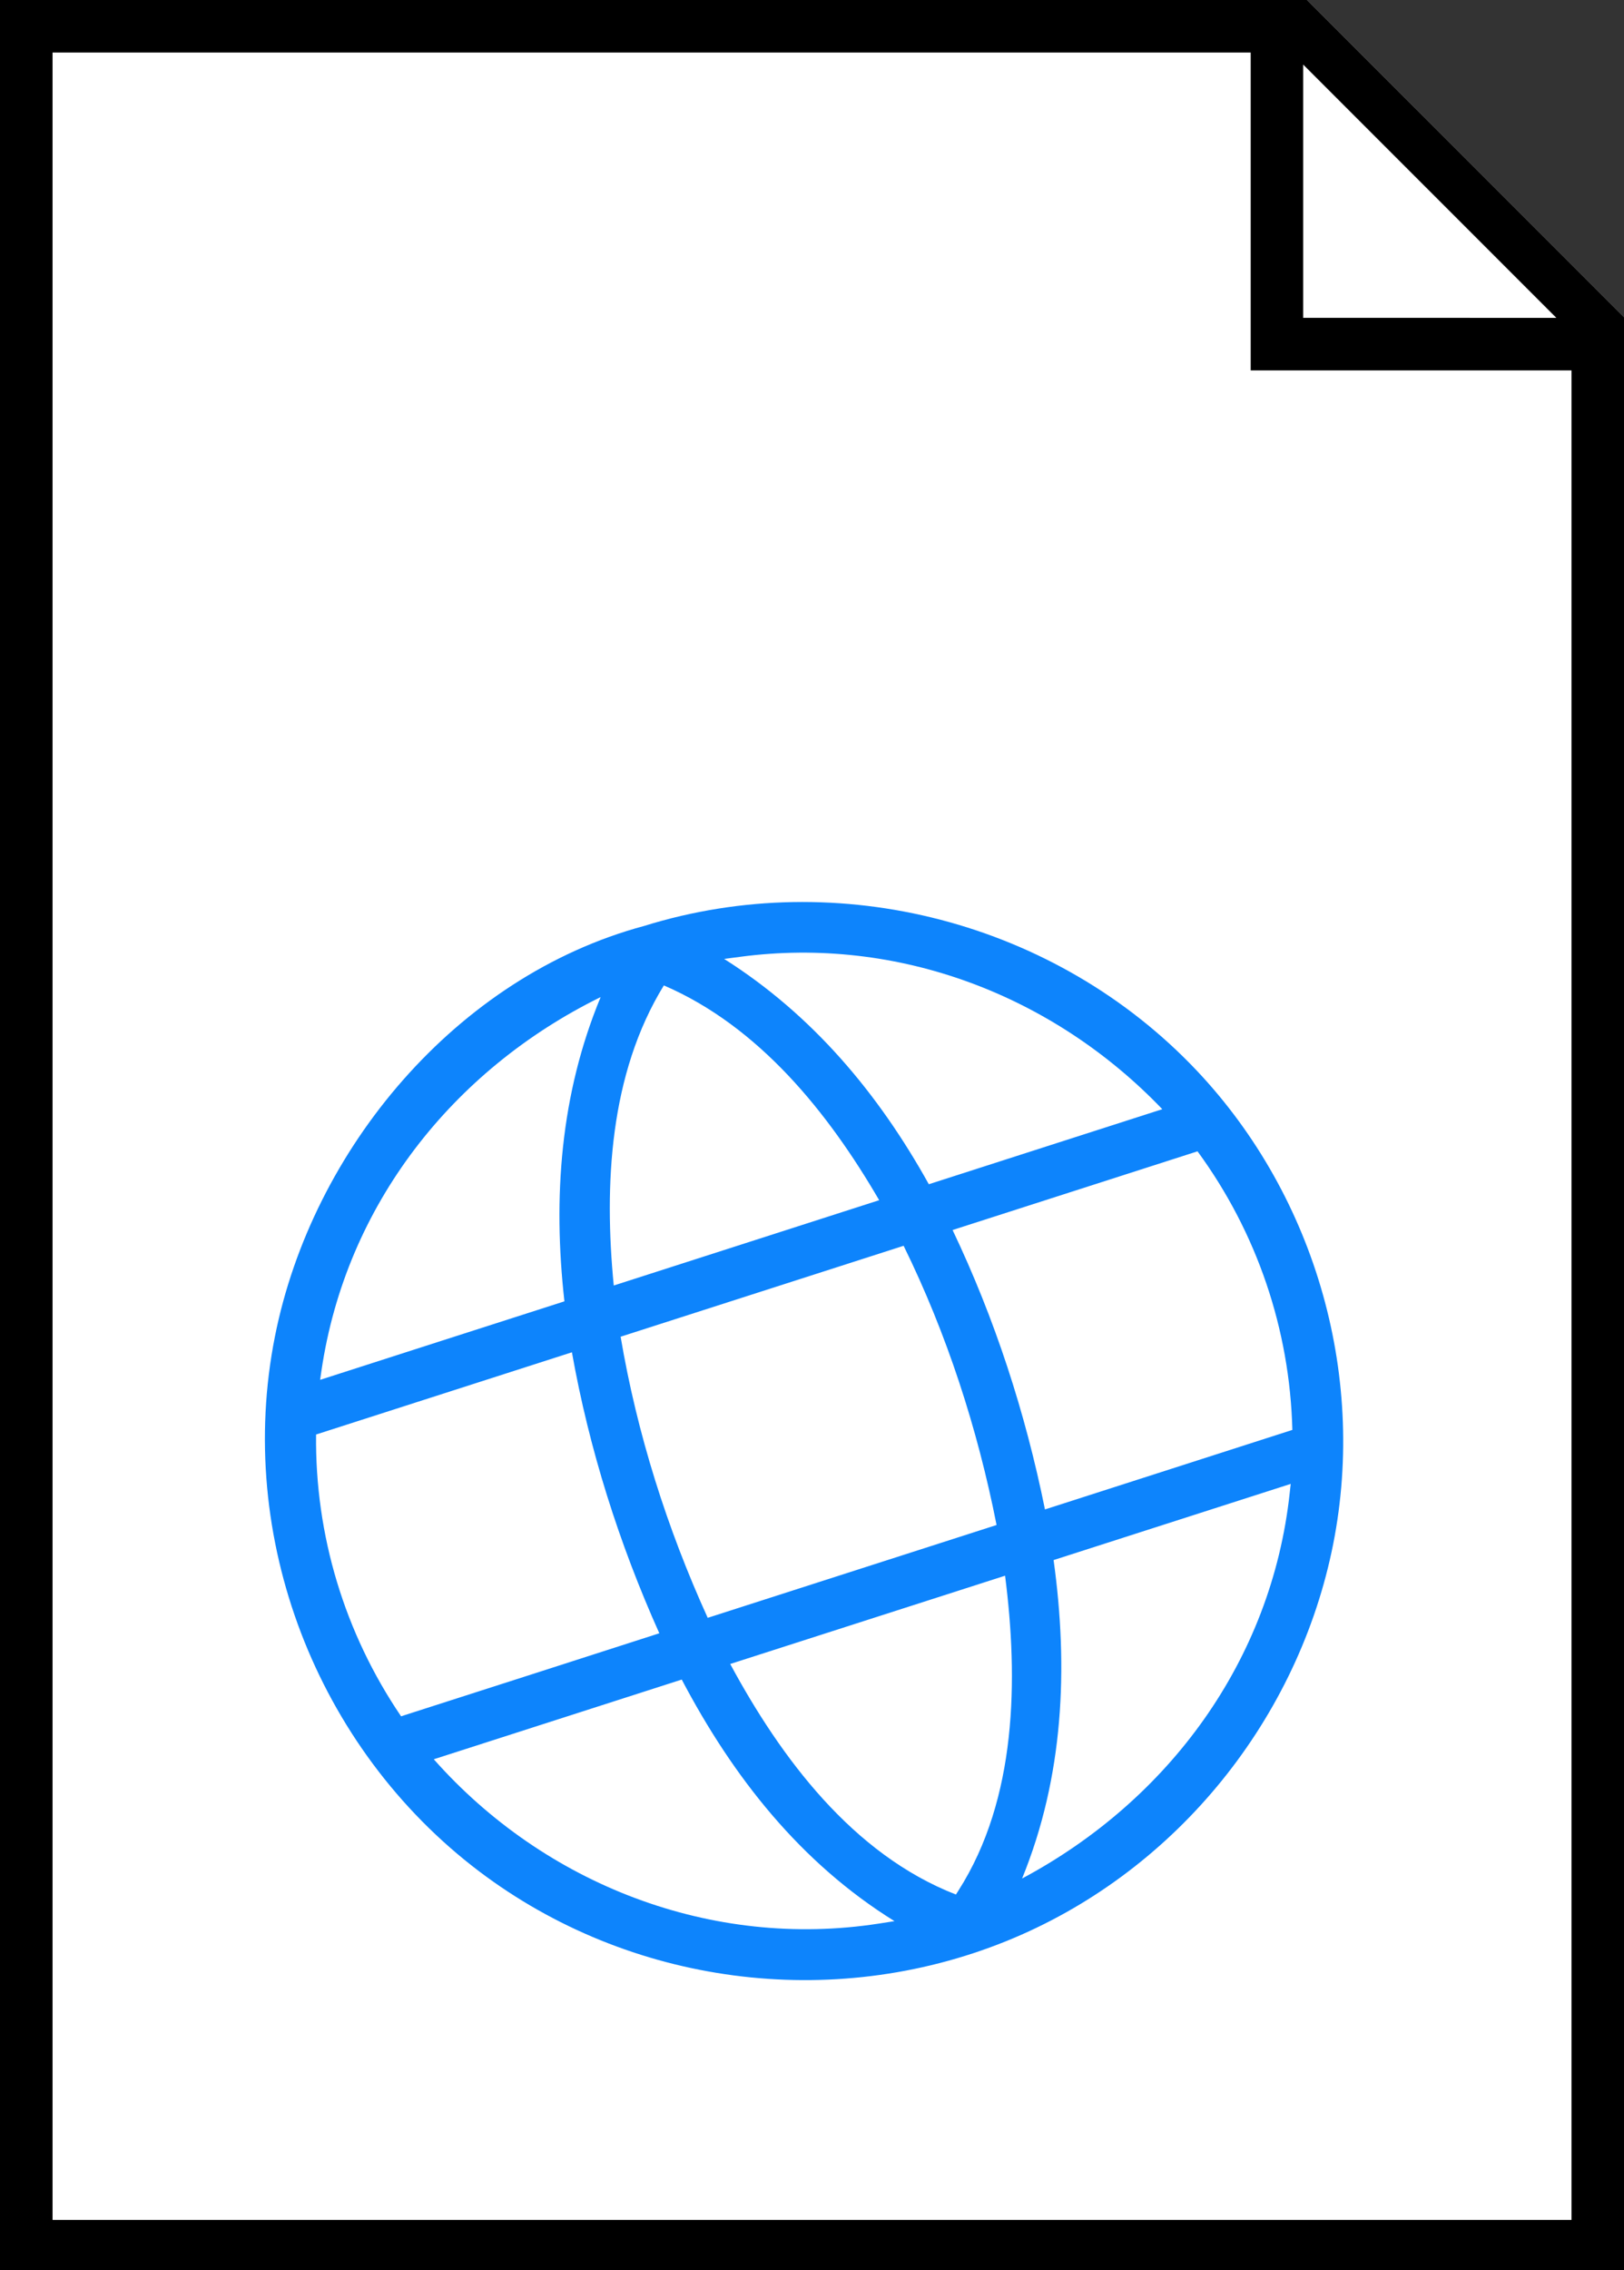
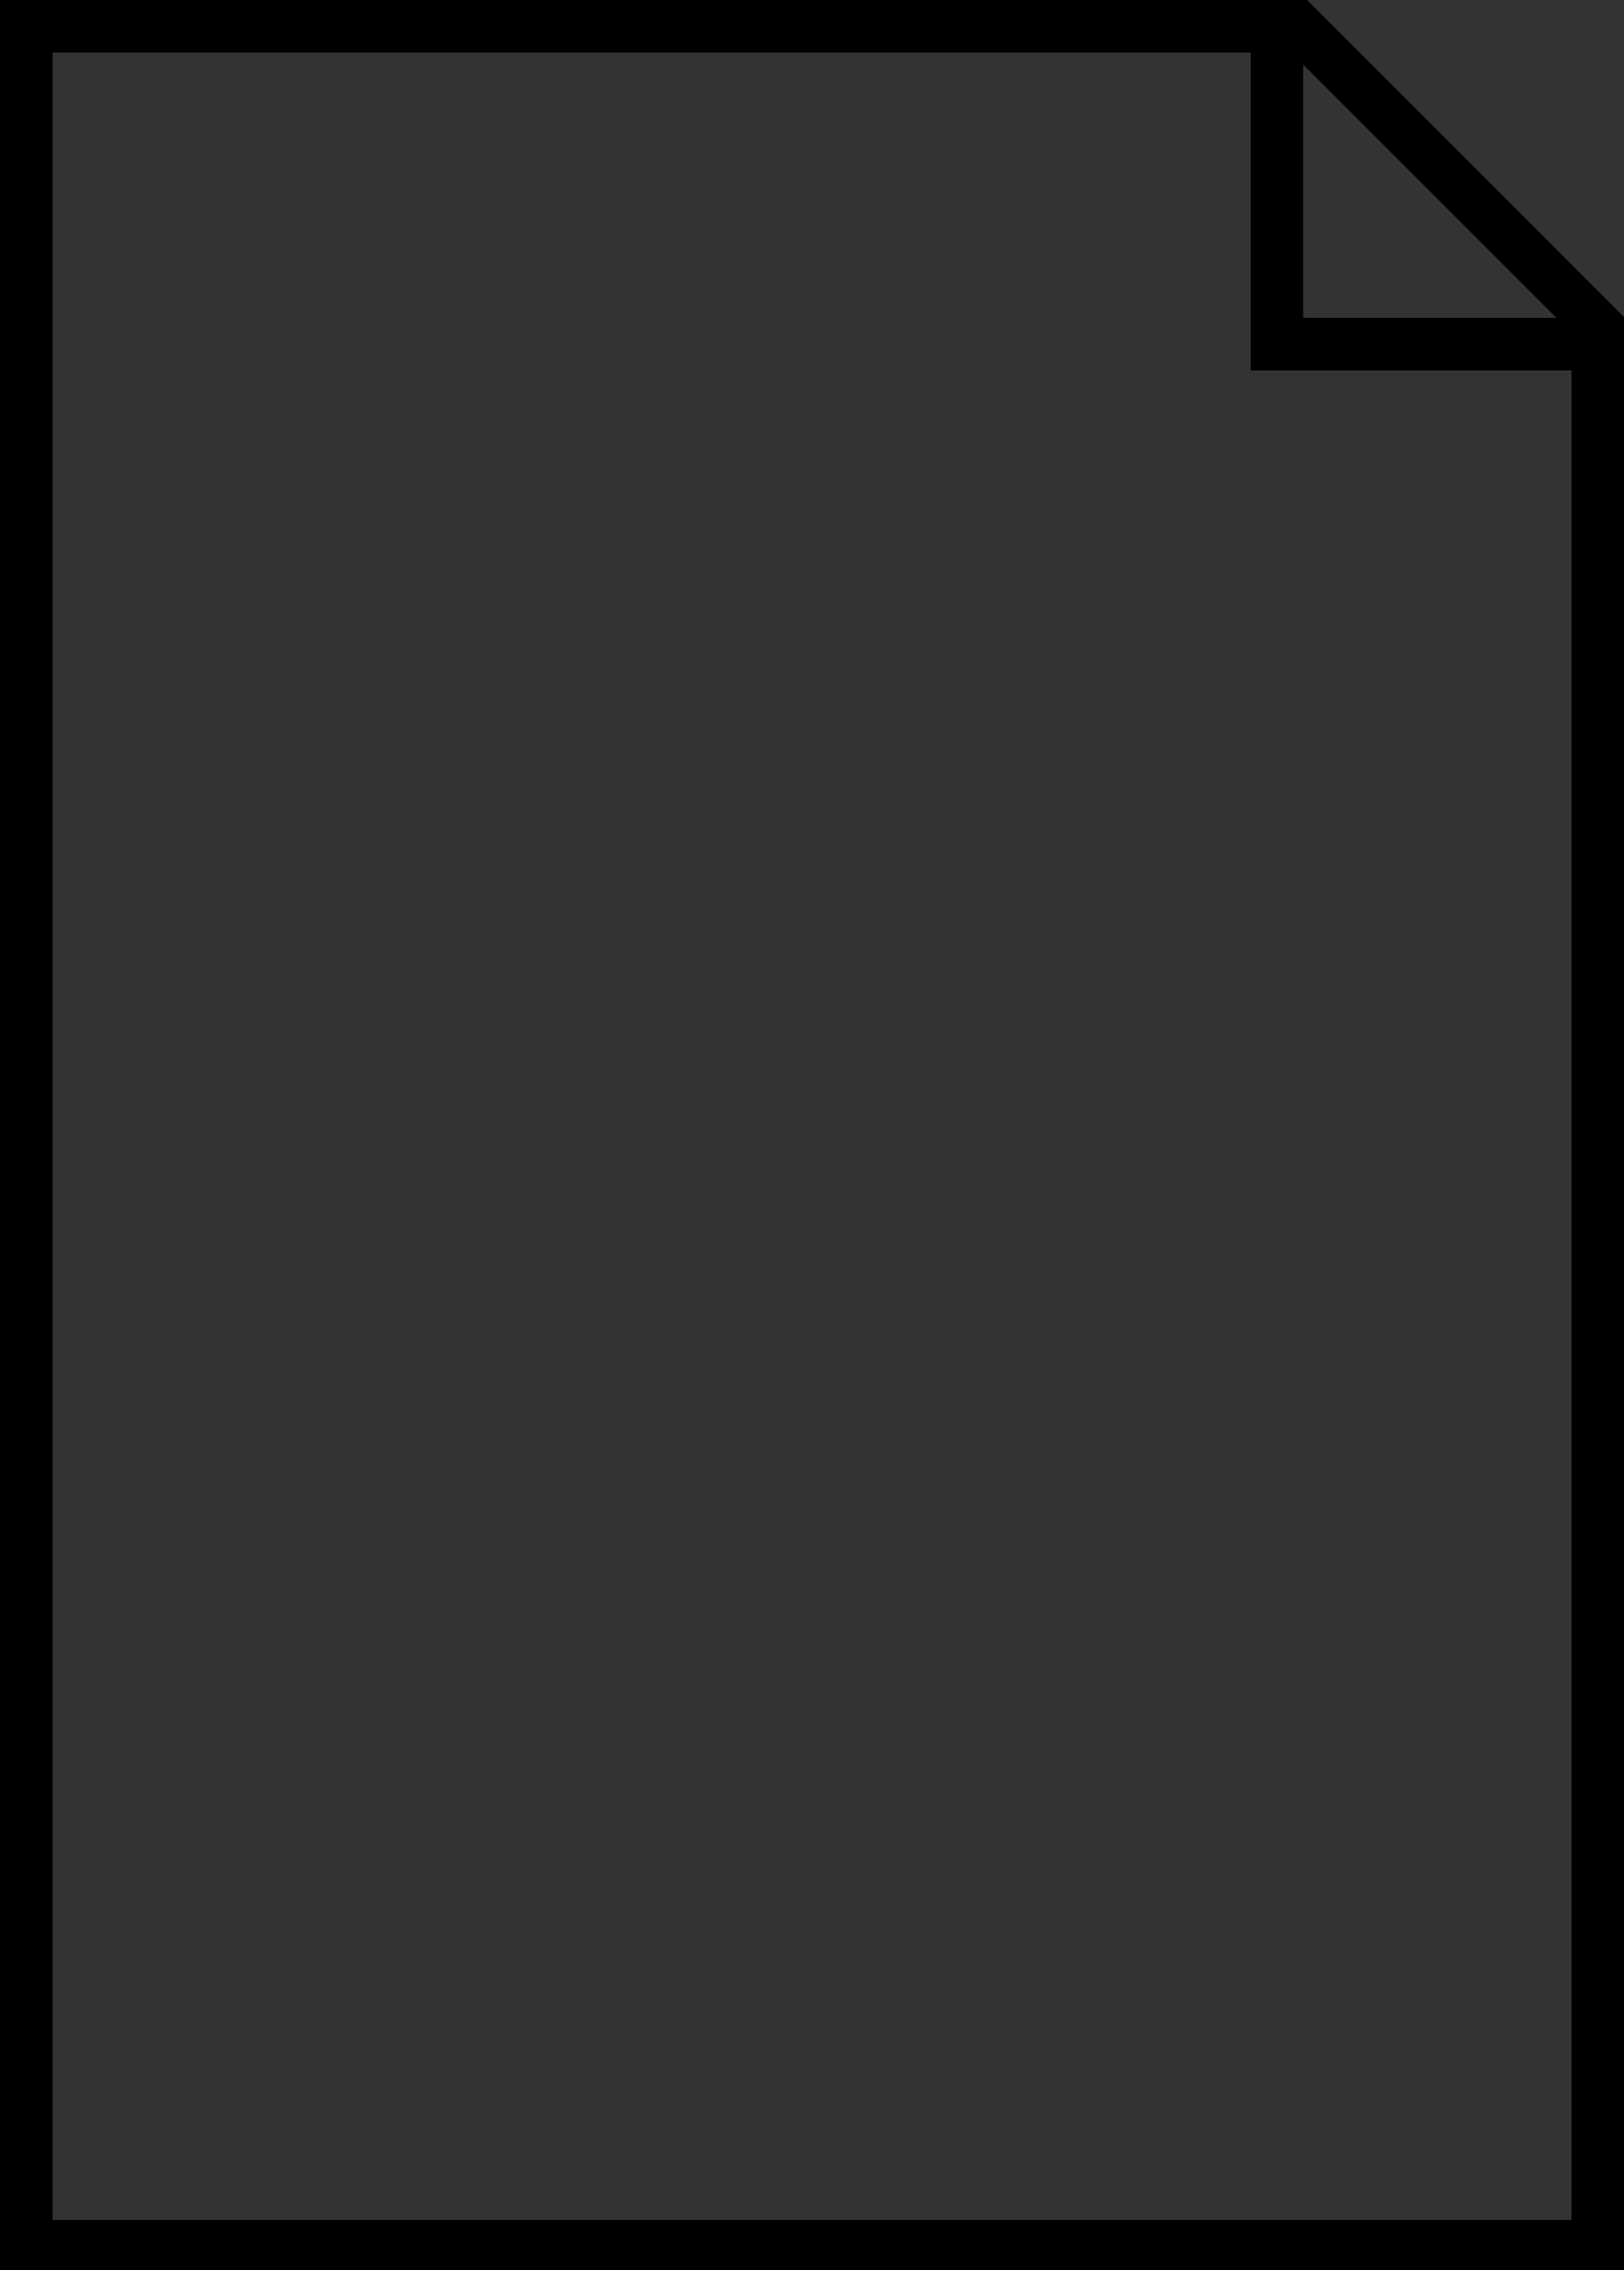
<svg xmlns="http://www.w3.org/2000/svg" version="1.1" id="Layer_1" x="0px" y="0px" width="25.772px" height="36px" viewBox="110.28 43.265 25.772 36" enable-background="new 110.28 43.265 25.772 36" xml:space="preserve">
  <rect x="110.28" y="43.265" width="25.772" height="36" fill="#333333" stroke="none" />
-   <polygon fill="#FFFFFF" points="136.052,48.293 131.023,43.265 110.28,43.265 110.28,79.265 136.052,79.265 " />
  <path d="M131.023,43.265H110.28v36h25.772V48.293L131.023,43.265z M134.979,48.306l-4.018-0.001v-4.016L134.979,48.306z   M111.114,78.469V44.098h19.014v5.041h5.091v29.33L111.114,78.469L111.114,78.469z" />
-   <path fill="#0D84FC" d="M120.502,57.949c-2.978,0.8-5.269,3.542-5.859,6.51c-0.633,3.183,0.658,6.527,3.239,8.481  c2.385,1.805,5.594,2.229,8.367,1.108c2.619-1.058,4.573-3.418,5.163-6.175c0.58-2.716-0.234-5.614-2.142-7.632  C127.045,57.889,123.594,56.987,120.502,57.949z M115.382,64.997c0.388-2.619,2.08-4.764,4.43-5.92  c-0.64,1.543-0.76,3.174-0.575,4.825c-1.293,0.414-2.585,0.83-3.877,1.245L115.382,64.997z M116.712,70.461l-0.067,0.022  c-0.896-1.319-1.367-2.873-1.349-4.469c1.354-0.435,2.707-0.87,4.06-1.304c0.274,1.538,0.748,3.031,1.387,4.456  C119.399,69.599,118.056,70.03,116.712,70.461z M120.129,64.463c1.497-0.48,2.994-0.962,4.491-1.442  c0.687,1.399,1.173,2.899,1.475,4.428c-1.528,0.491-3.056,0.982-4.584,1.472C120.866,67.503,120.389,66,120.129,64.463z   M124.225,73.77c-2.645,0.41-5.298-0.616-7.061-2.606c1.312-0.421,2.623-0.842,3.935-1.264c0.812,1.543,1.884,2.906,3.376,3.831  L124.225,73.77z M125.492,73.243l-0.042,0.066c-1.636-0.636-2.777-2.164-3.582-3.656c1.454-0.467,2.908-0.934,4.362-1.4  C126.441,69.9,126.417,71.792,125.492,73.243z M130.747,66.941c-0.288,2.655-1.917,4.87-4.247,6.114  c0.659-1.613,0.737-3.334,0.5-5.05c1.254-0.402,2.508-0.806,3.763-1.208L130.747,66.941z M129.284,61.523  c0.943,1.287,1.465,2.824,1.505,4.418c-1.309,0.42-2.617,0.841-3.926,1.261c-0.31-1.531-0.794-3.021-1.466-4.431  C126.692,62.355,127.988,61.939,129.284,61.523z M122.029,58.438c2.501-0.331,4.963,0.608,6.696,2.417  c-1.234,0.397-2.47,0.792-3.705,1.19c-0.802-1.442-1.847-2.687-3.248-3.573L122.029,58.438z M120.815,58.892  c1.512,0.651,2.61,2.019,3.417,3.406c-1.404,0.451-2.808,0.902-4.212,1.353C119.864,62.055,119.953,60.294,120.815,58.892z" />
</svg>